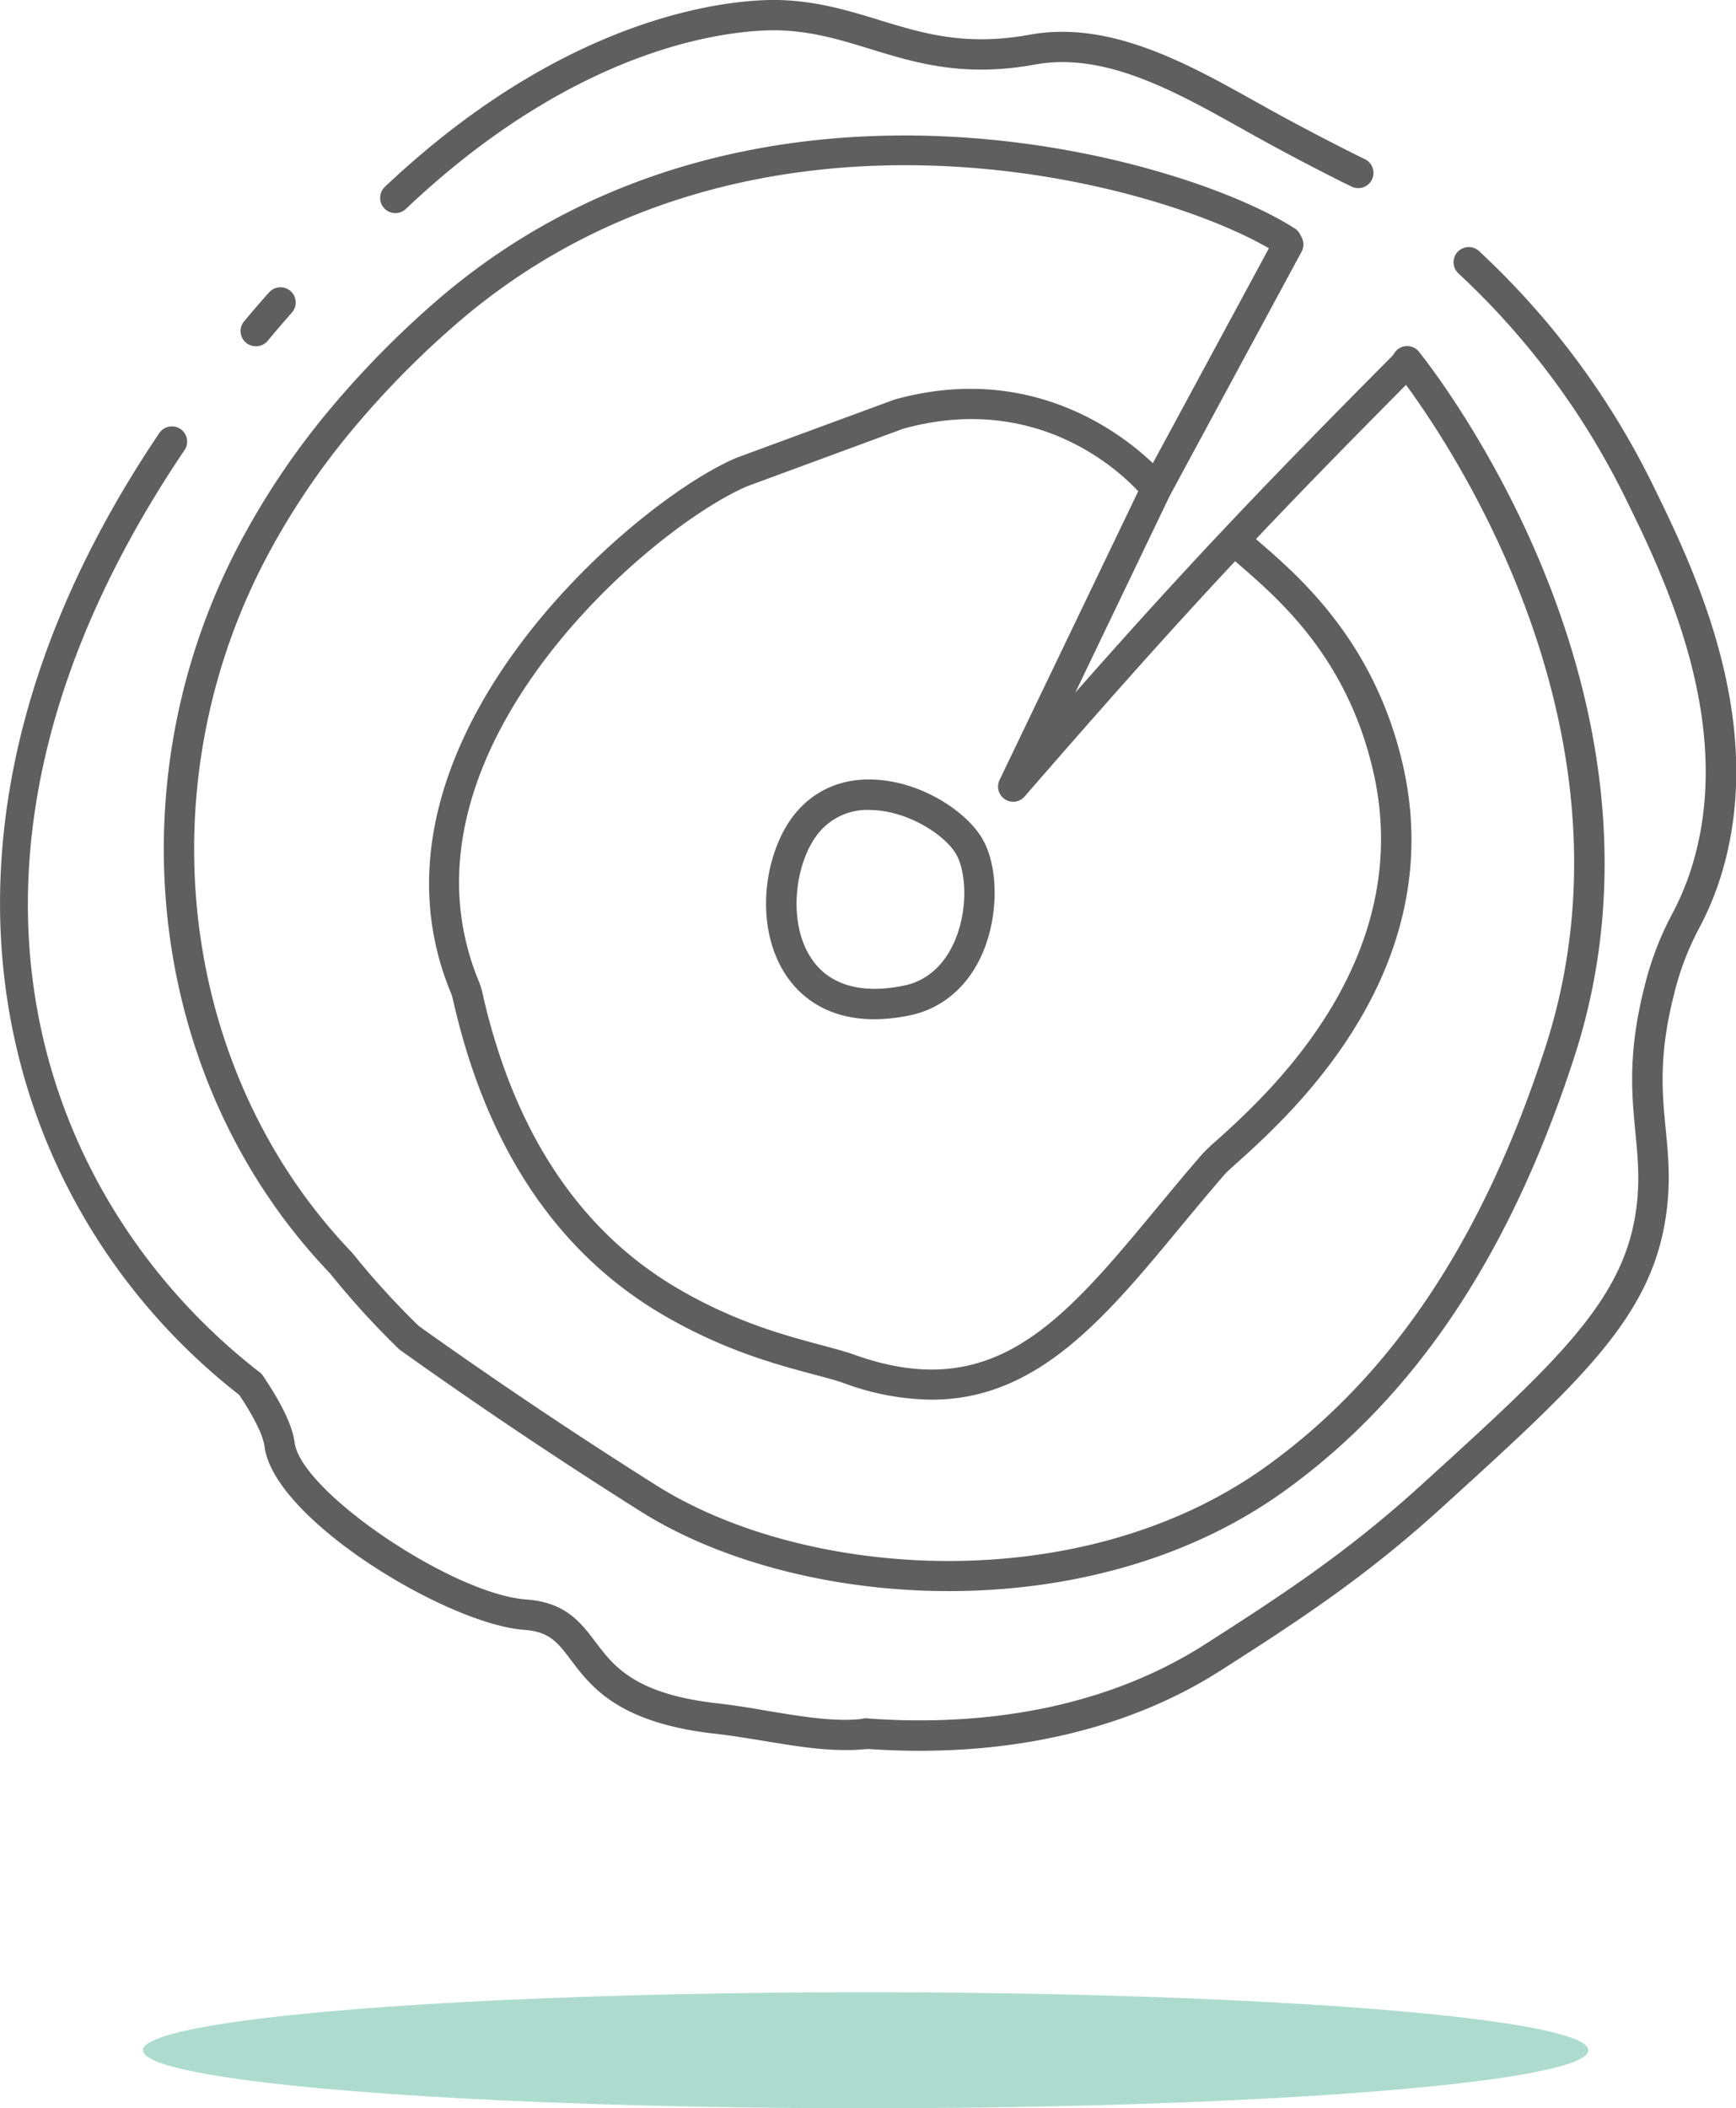
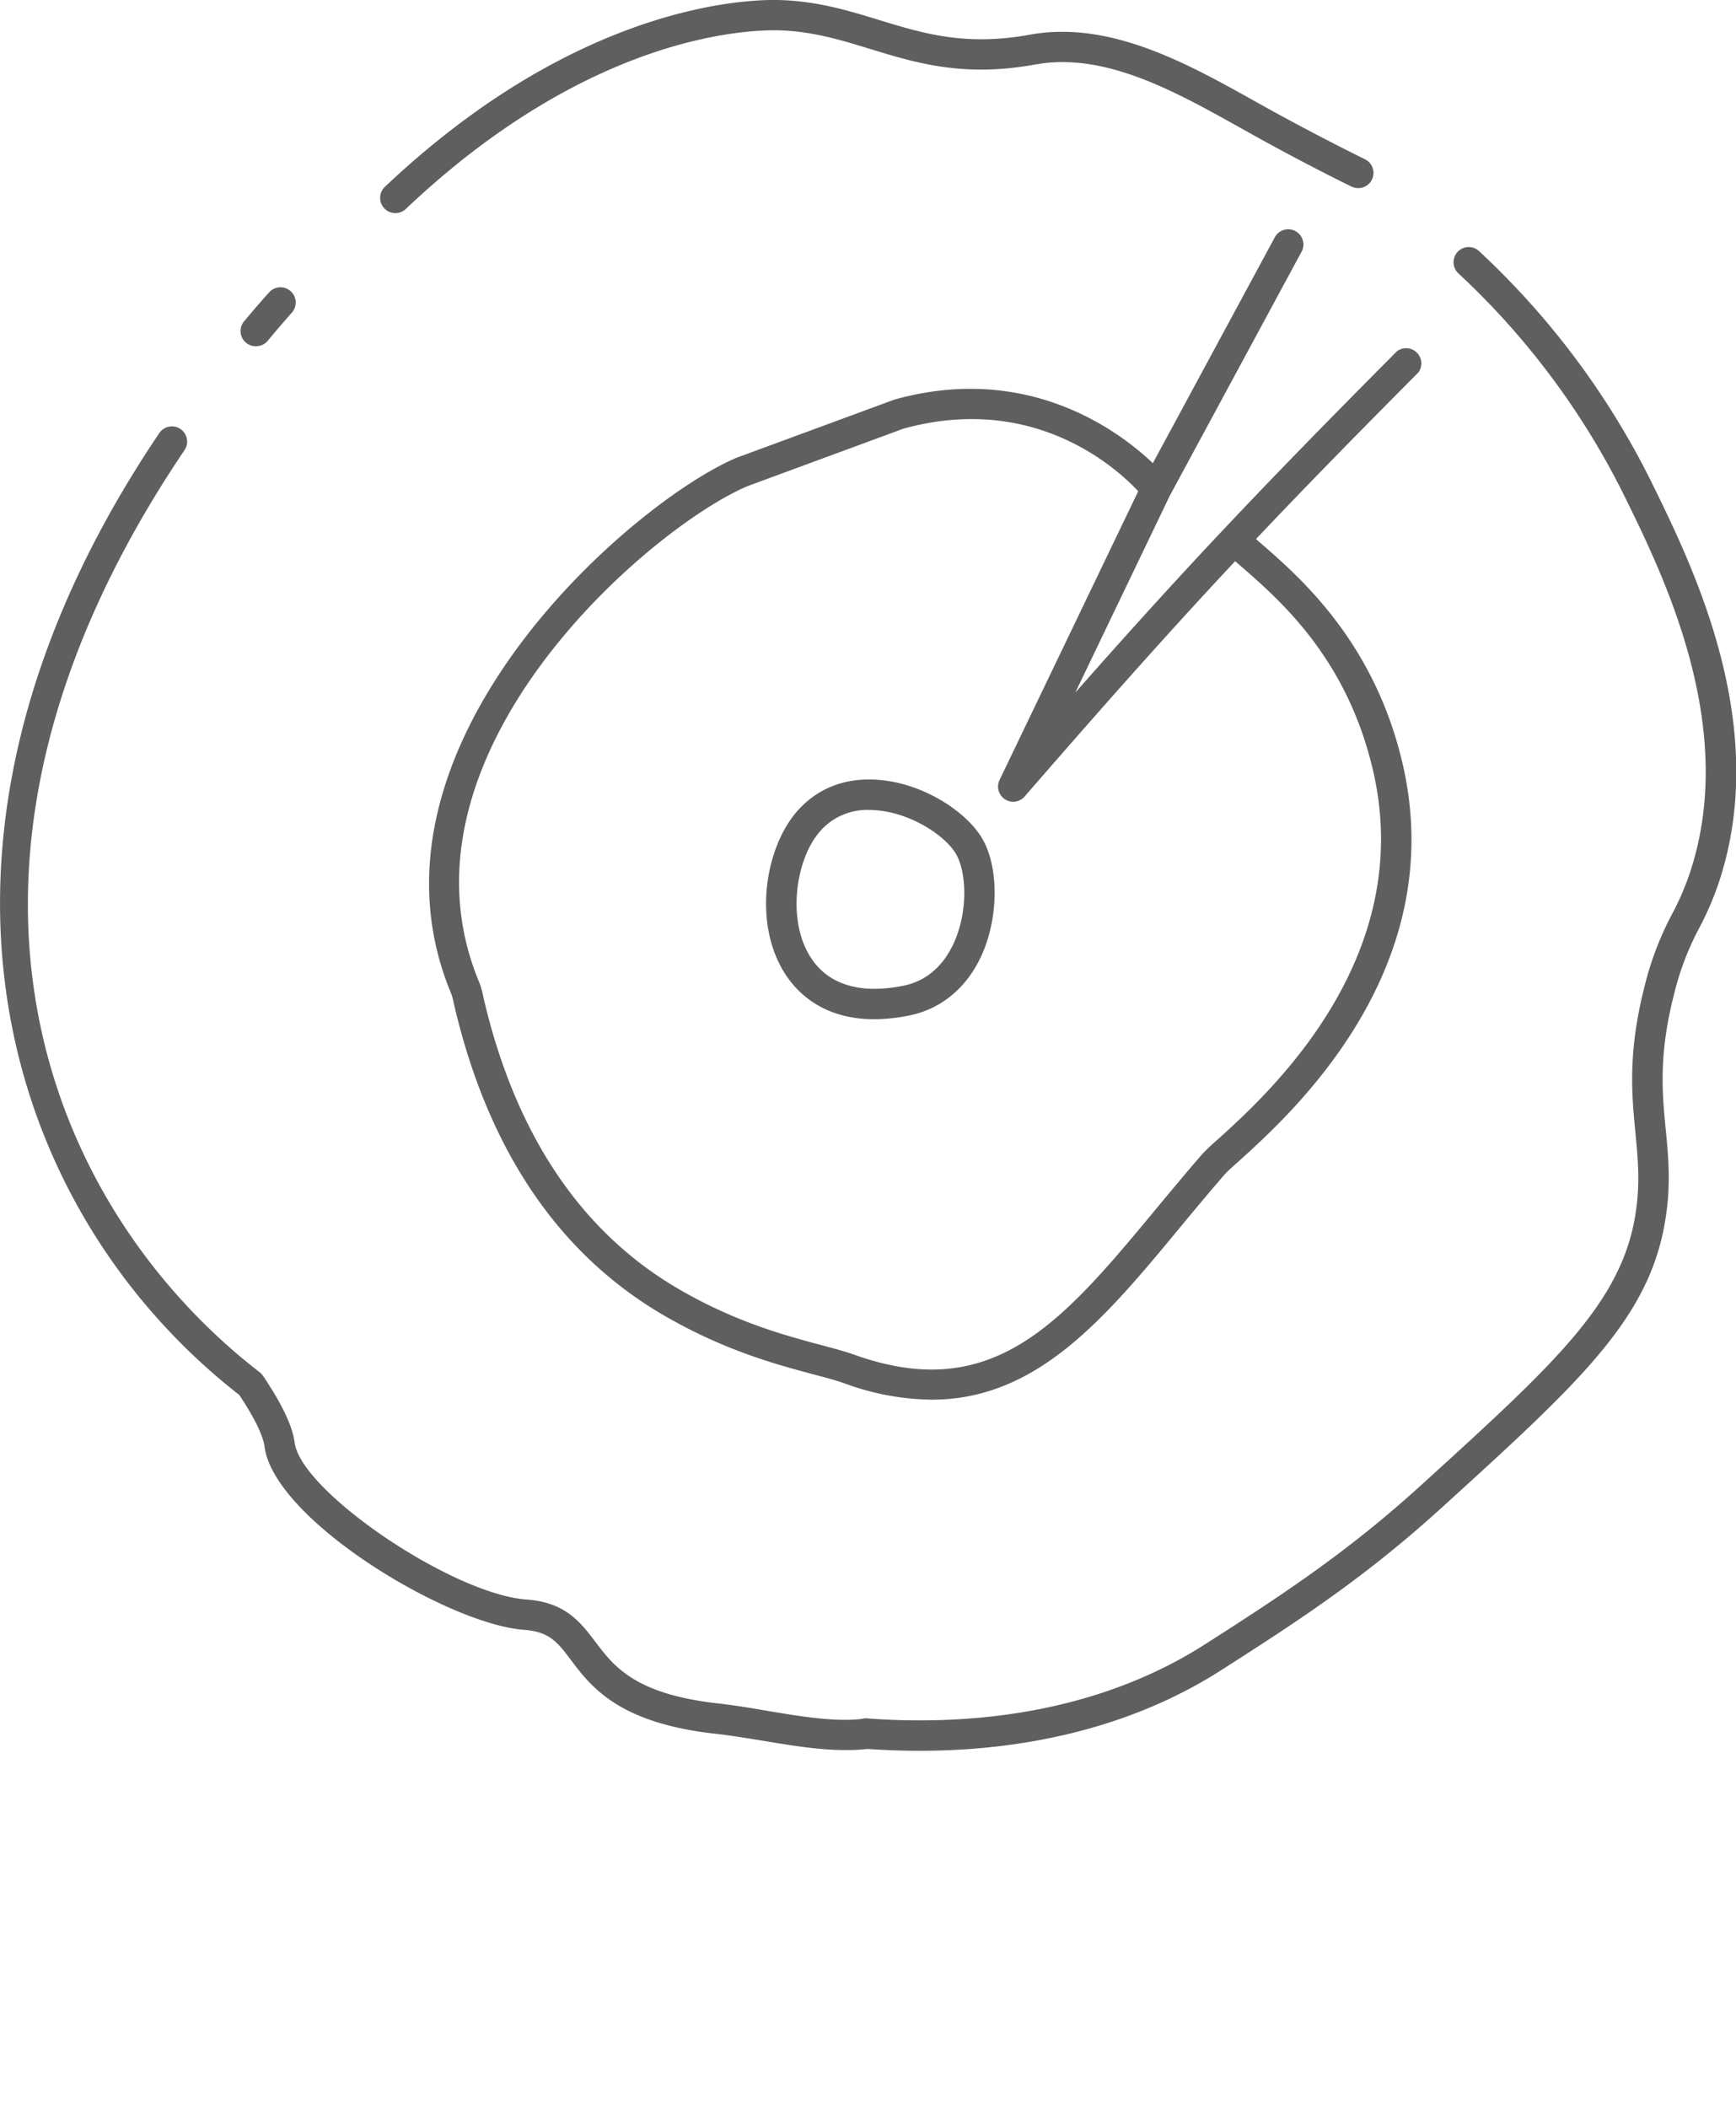
<svg xmlns="http://www.w3.org/2000/svg" id="Слой_1" data-name="Слой 1" viewBox="0 0 427.82 519.27">
  <defs>
    <style>.cls-1{fill:#addcce;}.cls-2{fill:#5f5f5f;}</style>
  </defs>
-   <ellipse class="cls-1" cx="213.34" cy="504.98" rx="178.1" ry="14.29" />
  <path class="cls-2" d="M260.09,440.48q-6.64,0-13.5-.5a3.74,3.74,0,0,1,.54-7.47c32.07,2.35,60.75-3.91,83-18.07,20-12.76,35.58-23.06,53.57-39.4,33-30,49.57-45.05,52.87-67.15,1.11-7.38.53-13.37-.08-19.7-.89-9.2-1.9-19.62,2.2-35.76a76.42,76.42,0,0,1,6.82-18,67,67,0,0,0,4.74-11.22c11.21-35.37-6.74-72-16.39-91.62a189.52,189.52,0,0,0-41-55,3.74,3.74,0,1,1,5.11-5.47,197,197,0,0,1,42.63,57.19c10.11,20.6,28.93,58.95,16.81,97.19a74.27,74.27,0,0,1-5.19,12.33,68.86,68.86,0,0,0-6.25,16.49c-3.78,14.87-2.88,24.18-2,33.19.63,6.5,1.28,13.24,0,21.52-3.69,24.75-20.92,40.4-55.23,71.58-18.44,16.76-34.26,27.22-54.59,40.18S288.35,440.48,260.09,440.48Z" transform="translate(-33.46 -9.26)" />
  <path class="cls-2" d="M248.92,260.3c-13.25,0-19.71-7.24-22.55-12.11-7.3-12.53-4.12-30.27,3.43-39,5-5.79,12-8.5,20.15-7.85,11.33.89,21.52,7.92,25.35,14.09h0c4.26,6.83,4.38,19.14.29,28.61-3.57,8.26-10,13.7-18,15.32A44,44,0,0,1,248.92,260.3Zm-1.3-51.55a15.37,15.37,0,0,0-12.16,5.37c-5.72,6.6-8.06,21-2.62,30.29,4.2,7.21,12.26,9.86,23.28,7.63,7.12-1.44,10.78-6.75,12.59-10.95,3.47-8,2.82-17.52.23-21.69h0c-2.84-4.57-11.14-9.91-19.58-10.58C248.76,208.78,248.19,208.75,247.62,208.75Z" transform="translate(-33.46 -9.26)" />
-   <path class="cls-2" d="M267.27,401.15c-28.86,0-56.58-7.41-76-19.67-20.15-12.71-40-26-59.1-39.63a5,5,0,0,1-.43-.35,206.54,206.54,0,0,1-17-18.66C69.14,275.25,60.73,200.08,94.2,140a188.66,188.66,0,0,1,19.08-28.15A234.13,234.13,0,0,1,139.72,84.5c76.59-67.67,184.11-37.24,212.55-19.14a3.75,3.75,0,1,1-4,6.32C321,54.35,218.09,25.26,144.68,90.11a225.53,225.53,0,0,0-25.59,26.45,180.86,180.86,0,0,0-18.33,27c-31.93,57.33-23.94,129,19.42,174.18a2.25,2.25,0,0,1,.21.24,195.29,195.29,0,0,0,16.31,17.9c18.87,13.45,38.56,26.65,58.51,39.23,36.74,23.15,104.54,28,150-4.46,31.16-22.25,53.77-56.12,69.12-103.54C441,184.7,384,109.07,377.42,100.72a3.75,3.75,0,1,1,5.88-4.64c6.85,8.67,66.07,87.23,38.18,173.37-15.87,49-39.38,84.11-71.89,107.33C325.68,393.85,295.91,401.15,267.27,401.15Z" transform="translate(-33.46 -9.26)" />
  <path class="cls-2" d="M241.66,440.3c-6.31,0-13-1.1-19.94-2.25-4.29-.7-8.72-1.44-13.08-1.89-23-2.81-29.61-11.59-34.45-18-3.3-4.38-5.29-7-11.54-7.47-18.89-1.34-61.66-27.12-64-45.14-.25-1.92-1.54-5.68-6.22-12.71-58.71-45.77-87.48-136.64-19.65-237a3.75,3.75,0,0,1,6.21,4.2C9.21,223.26,45.34,307,97.49,347.28a3.77,3.77,0,0,1,.81.88c4.7,7,7.24,12.34,7.77,16.42,1.58,12.07,38.94,37.35,57.12,38.64,9.64.69,13.37,5.64,17,10.43,4.47,5.92,9.54,12.65,29.3,15.06,4.52.48,9.06,1.23,13.46,2,8.53,1.41,16.59,2.74,23.45,1.87a3.74,3.74,0,1,1,.94,7.43A44.16,44.16,0,0,1,241.66,440.3Z" transform="translate(-33.46 -9.26)" />
  <path class="cls-2" d="M96.49,94.54a3.74,3.74,0,0,1-2.86-6.16c2-2.37,4-4.73,6.15-7.11a3.75,3.75,0,1,1,5.6,5q-3.09,3.48-6,7A3.73,3.73,0,0,1,96.49,94.54Z" transform="translate(-33.46 -9.26)" />
  <path class="cls-2" d="M263.09,354A63.82,63.82,0,0,1,241.62,350c-2-.72-4.62-1.42-7.64-2.22-9.26-2.47-21.93-5.86-36.81-14.48-26-15.07-43.44-40.8-51.77-76.47-.29-1.26-.48-2.15-.64-2.58C119.08,193.33,189.25,132.84,215,122l38.69-14.25.29-.1c42.07-11.65,67.1,19.33,67.35,19.65a3.75,3.75,0,0,1-5.88,4.64h0c-.89-1.11-22.24-27.29-59.32-17.11l-38.38,14.14c-24,10.11-89.77,66.31-66.1,122.45a25.18,25.18,0,0,1,1,3.72c7.84,33.58,24.06,57.71,48.22,71.7,14,8.12,26.14,11.35,35,13.72,3.18.85,5.93,1.58,8.22,2.4,34.32,12.23,51.22-8.15,74.62-36.36,3.53-4.25,7.17-8.64,11-13.05a47.55,47.55,0,0,1,3.71-3.52c12.19-11,49.27-44.3,38.41-91-6.41-27.55-22.73-41.76-32.49-50.26-1-.86-1.91-1.66-2.72-2.39a3.75,3.75,0,1,1,5-5.56c.78.7,1.66,1.47,2.62,2.3,9.75,8.49,27.91,24.3,34.87,54.22,11.86,51-27.7,86.54-40.7,98.23-1.37,1.23-2.67,2.4-3.06,2.85-3.79,4.38-7.4,8.72-10.9,12.94C305.78,333.93,289.09,354,263.09,354Z" transform="translate(-33.46 -9.26)" />
  <path class="cls-2" d="M130.88,61.75a3.75,3.75,0,0,1-2.57-6.47C176.2,10,218,9,225.9,9.28c9.2.31,16.81,2.64,24.16,4.89,10.95,3.35,21.28,6.52,37.16,3.64,19.73-3.6,38.86,7.09,55.72,16.51l2.6,1.45C358,42.69,369.88,48.51,370,48.56a3.75,3.75,0,0,1-3.29,6.73c-.12,0-12.19-5.95-24.81-13l-2.61-1.46c-16.54-9.24-33.63-18.77-50.73-15.68-17.66,3.22-29.37-.38-40.69-3.84-7.21-2.21-14-4.29-22.22-4.57-7.42-.21-46.48.69-92.19,44A3.77,3.77,0,0,1,130.88,61.75Z" transform="translate(-33.46 -9.26)" />
  <path class="cls-2" d="M283.16,206.73a3.74,3.74,0,0,1-3.37-5.36L315.05,128l32.67-60.47a3.75,3.75,0,0,1,6.59,3.56l-32.59,60.31-23.27,48.46c27.16-30.79,46-50.64,79.26-84.07A3.75,3.75,0,0,1,383,101c-40,40.19-59,60.68-97,104.4A3.71,3.71,0,0,1,283.16,206.73Z" transform="translate(-33.46 -9.26)" />
</svg>